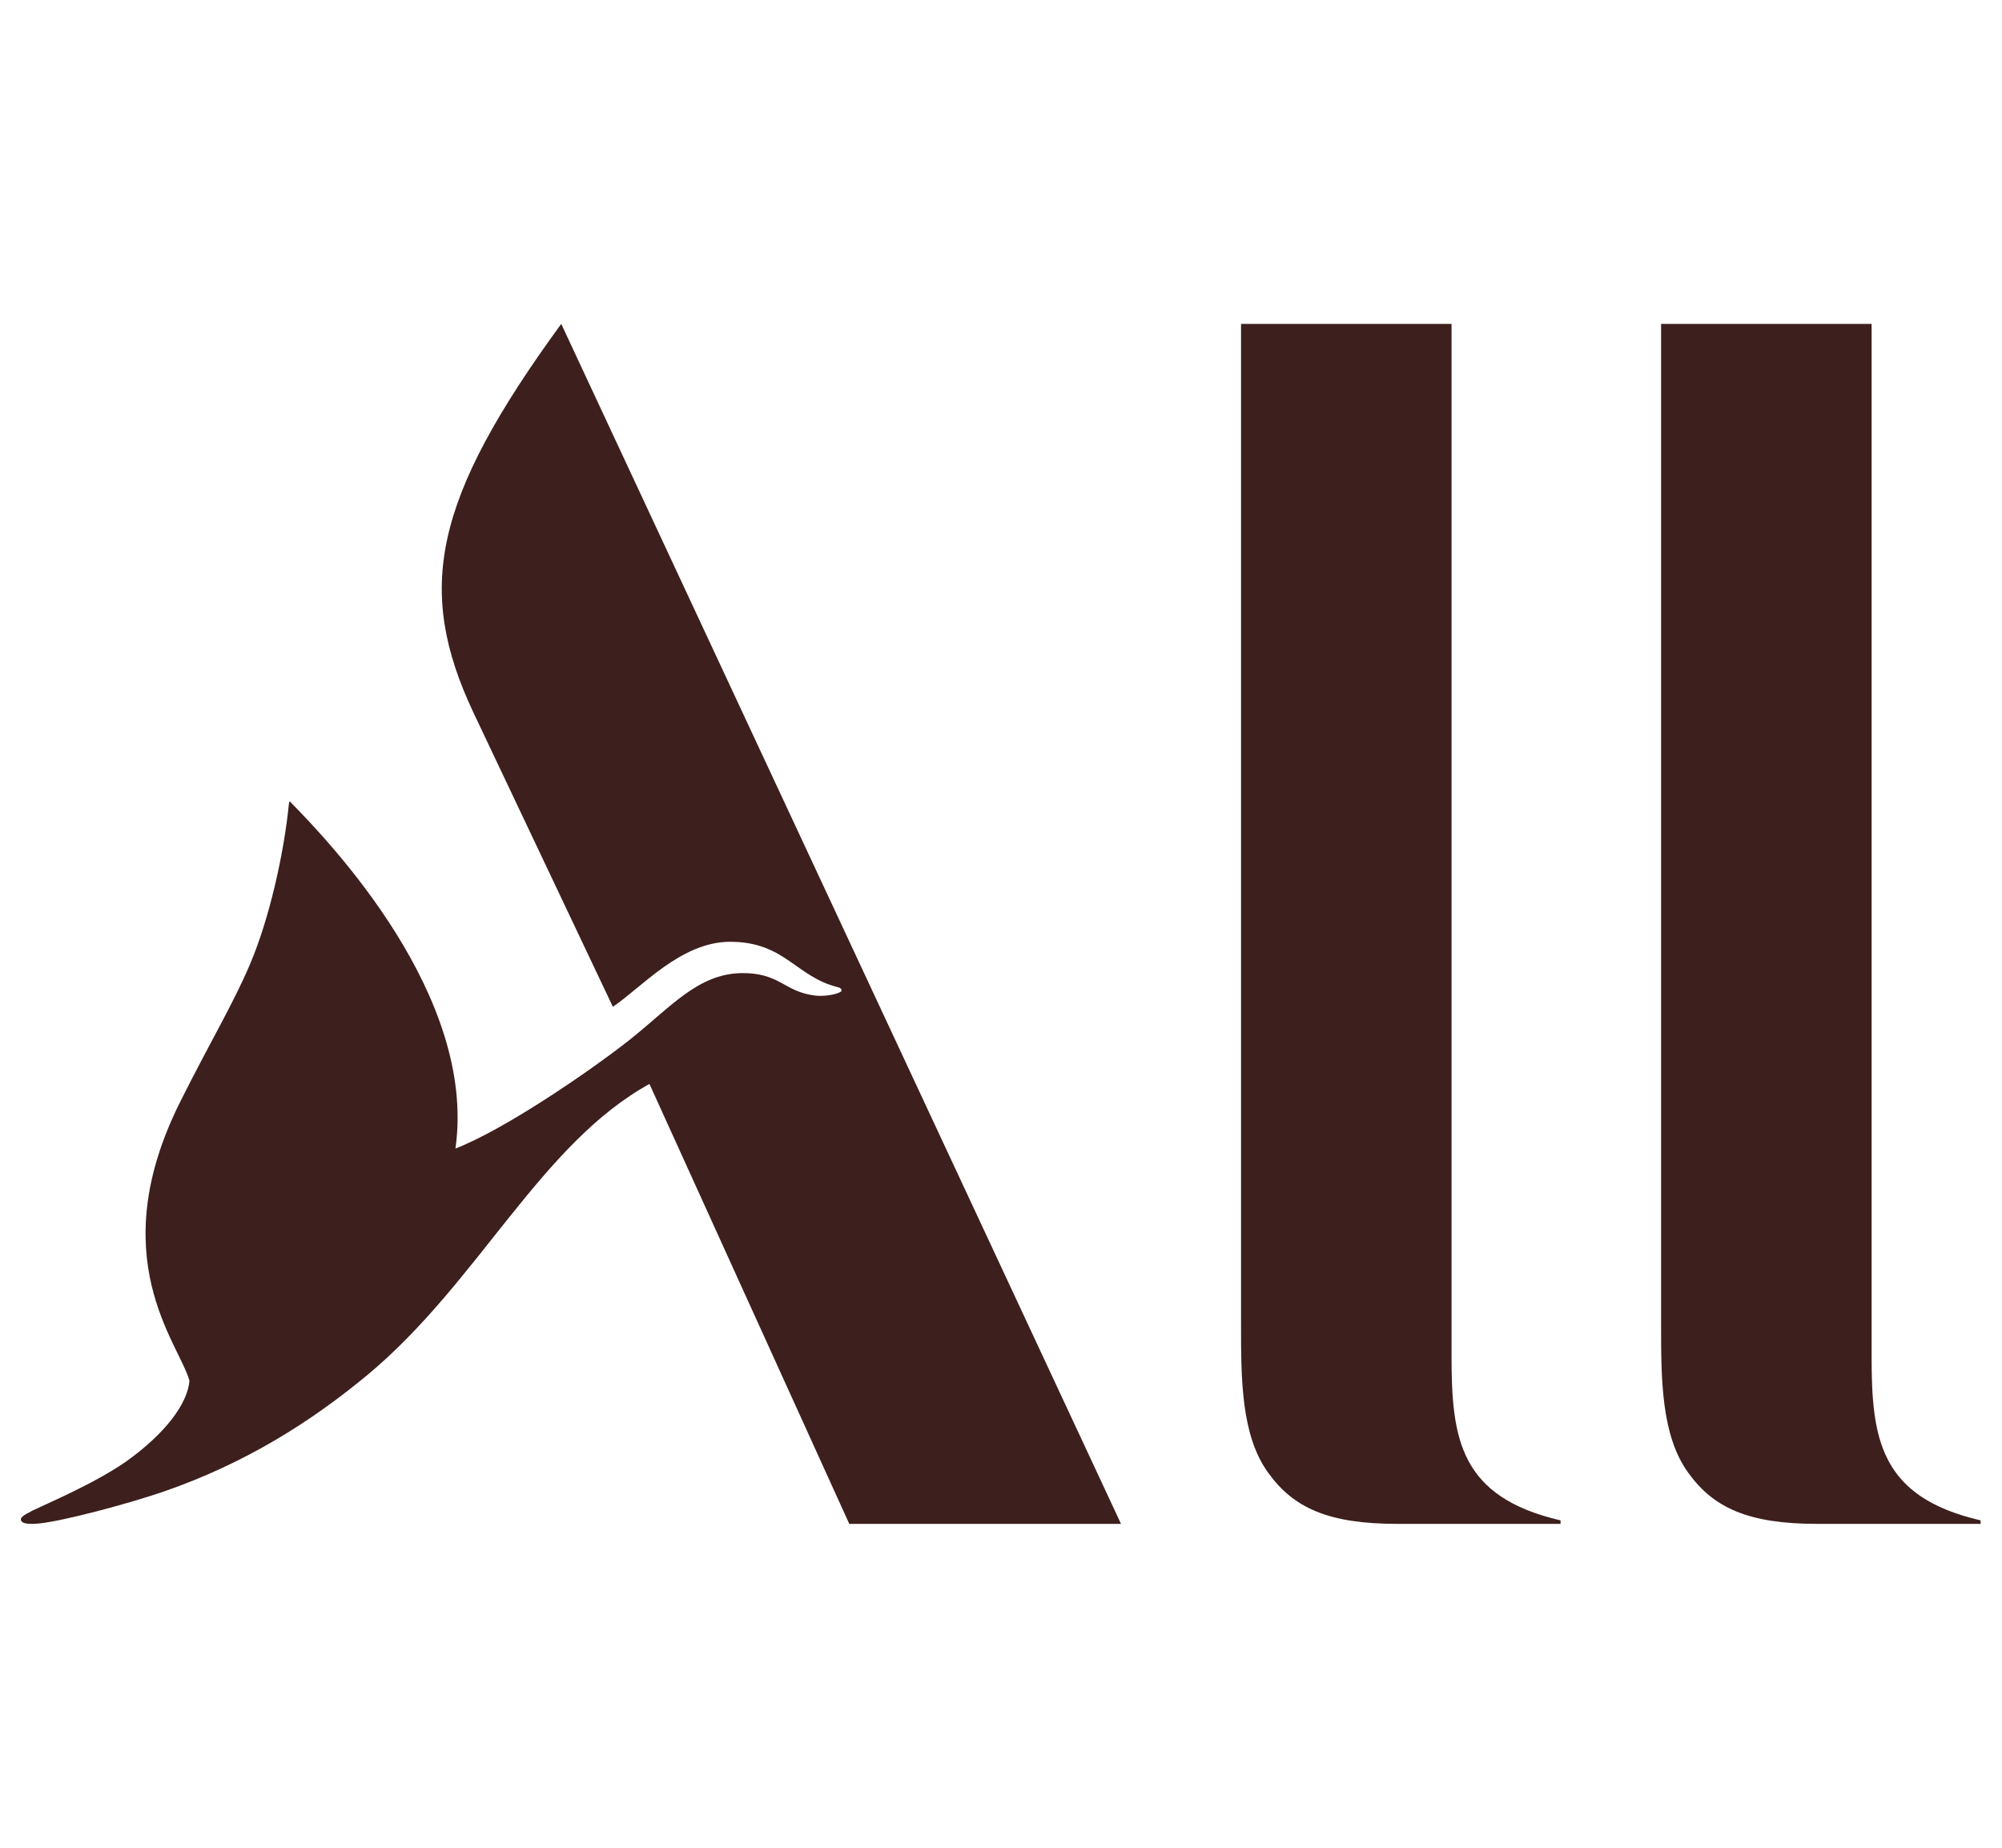
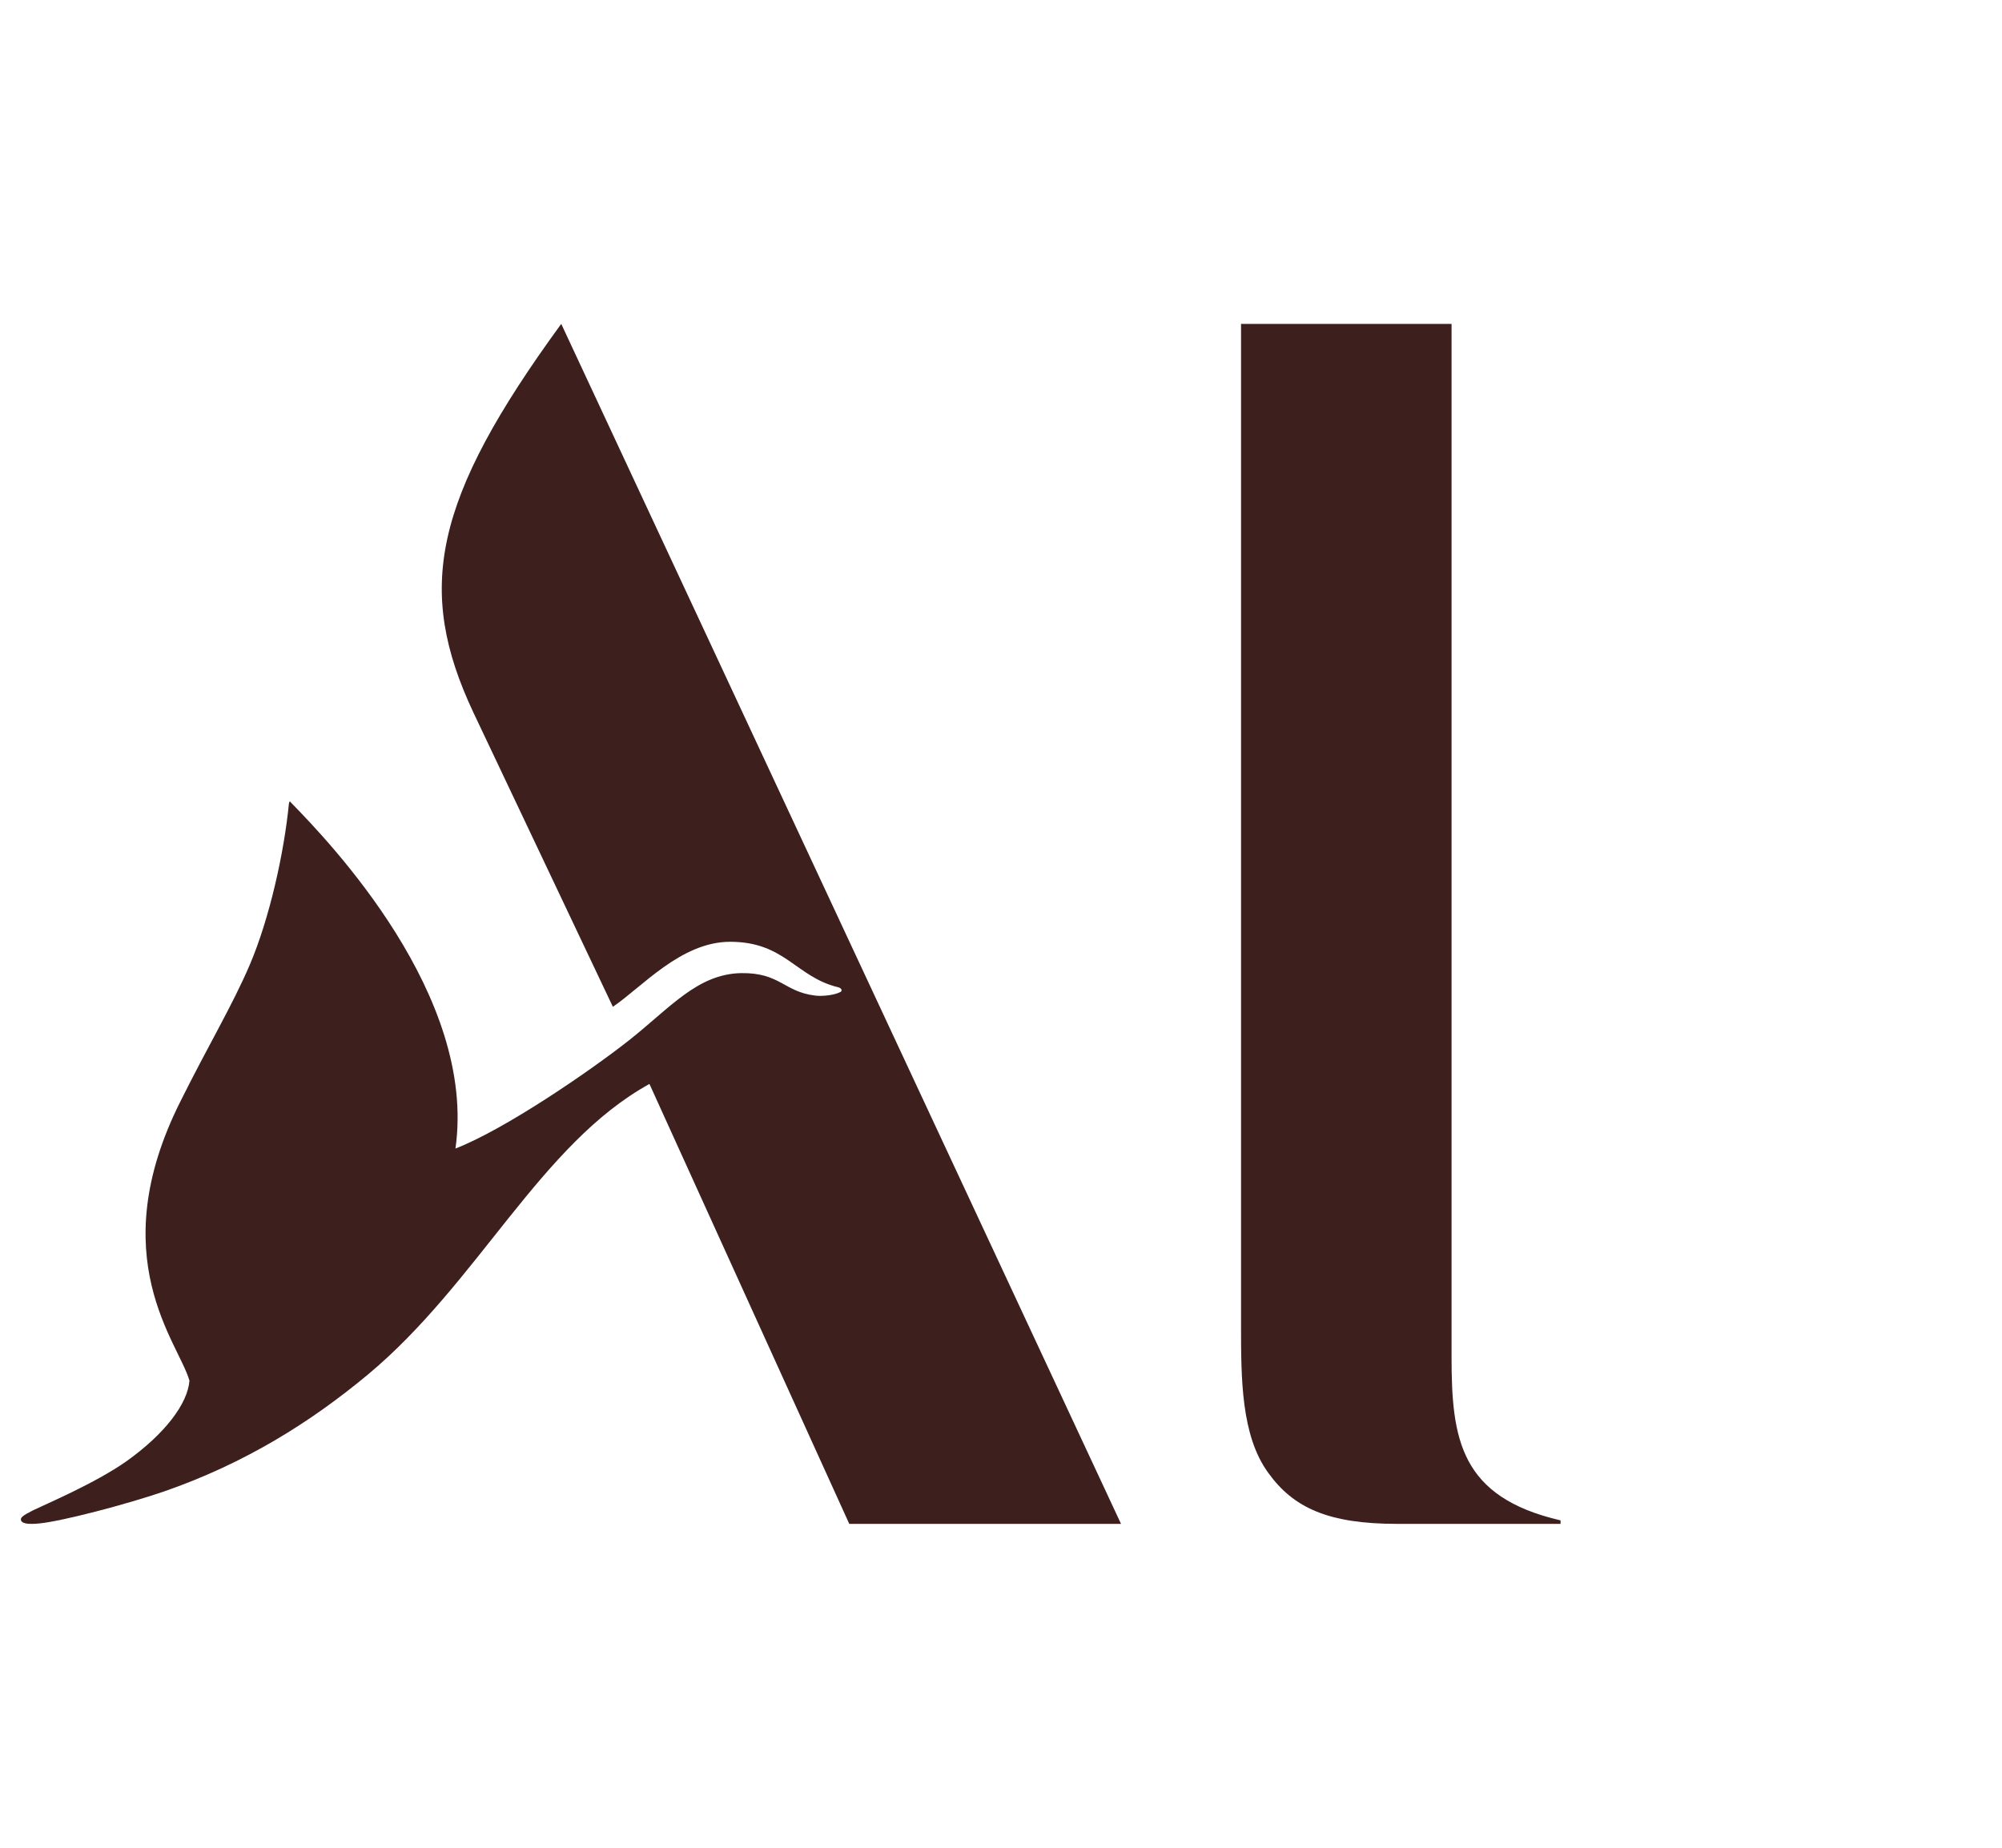
<svg xmlns="http://www.w3.org/2000/svg" width="130" height="120" viewBox="0 0 130 120" fill="none">
  <path d="M101.368 98.966H90.734C86.27 98.966 83.989 97.934 82.348 95.642C80.587 93.223 80.587 89.514 80.587 86.028V21.034H94.257V88.127C94.257 93.45 94.803 97.225 101.335 98.739V98.966H101.368Z" fill="#3D1F1D" />
  <path d="M72.793 98.965H55.147L42.172 70.396C35.09 74.301 31.048 83.315 23.87 89.285C20.202 92.332 15.94 95.032 10.613 96.874C8.199 97.698 4.095 98.78 2.559 98.938C1.9 99 1.464 98.969 1.368 98.749C1.306 98.561 1.46 98.433 2.151 98.083C2.934 97.702 6.162 96.338 8.199 94.909C10.736 93.099 12.179 91.161 12.303 89.671C11.612 87.194 6.629 81.67 11.709 71.543C13.525 67.892 15.095 65.288 16.221 62.653C17.506 59.637 18.447 55.385 18.759 52.207C18.79 52.018 18.821 52.018 18.917 52.145C21.394 54.684 30.982 64.653 29.575 74.59C32.772 73.354 38.288 69.575 40.826 67.576C43.522 65.45 45.277 63.258 48.127 63.197C50.665 63.166 50.885 64.402 52.922 64.656C53.423 64.718 54.175 64.626 54.553 64.433C54.711 64.371 54.676 64.179 54.43 64.117C51.672 63.451 50.981 61.163 47.41 61.163C44.212 61.163 41.643 64.148 39.796 65.384L30.739 46.271C26.979 38.271 28.109 32.462 36.444 21.034L72.793 98.965Z" fill="#3D1F1D" />
-   <path d="M128.645 98.966H118.011C113.546 98.966 111.265 97.934 109.624 95.642C107.863 93.223 107.863 89.514 107.863 86.028V21.034H121.533V88.127C121.533 93.45 122.079 97.225 128.611 98.739V98.966H128.645Z" fill="#3D1F1D" />
</svg>